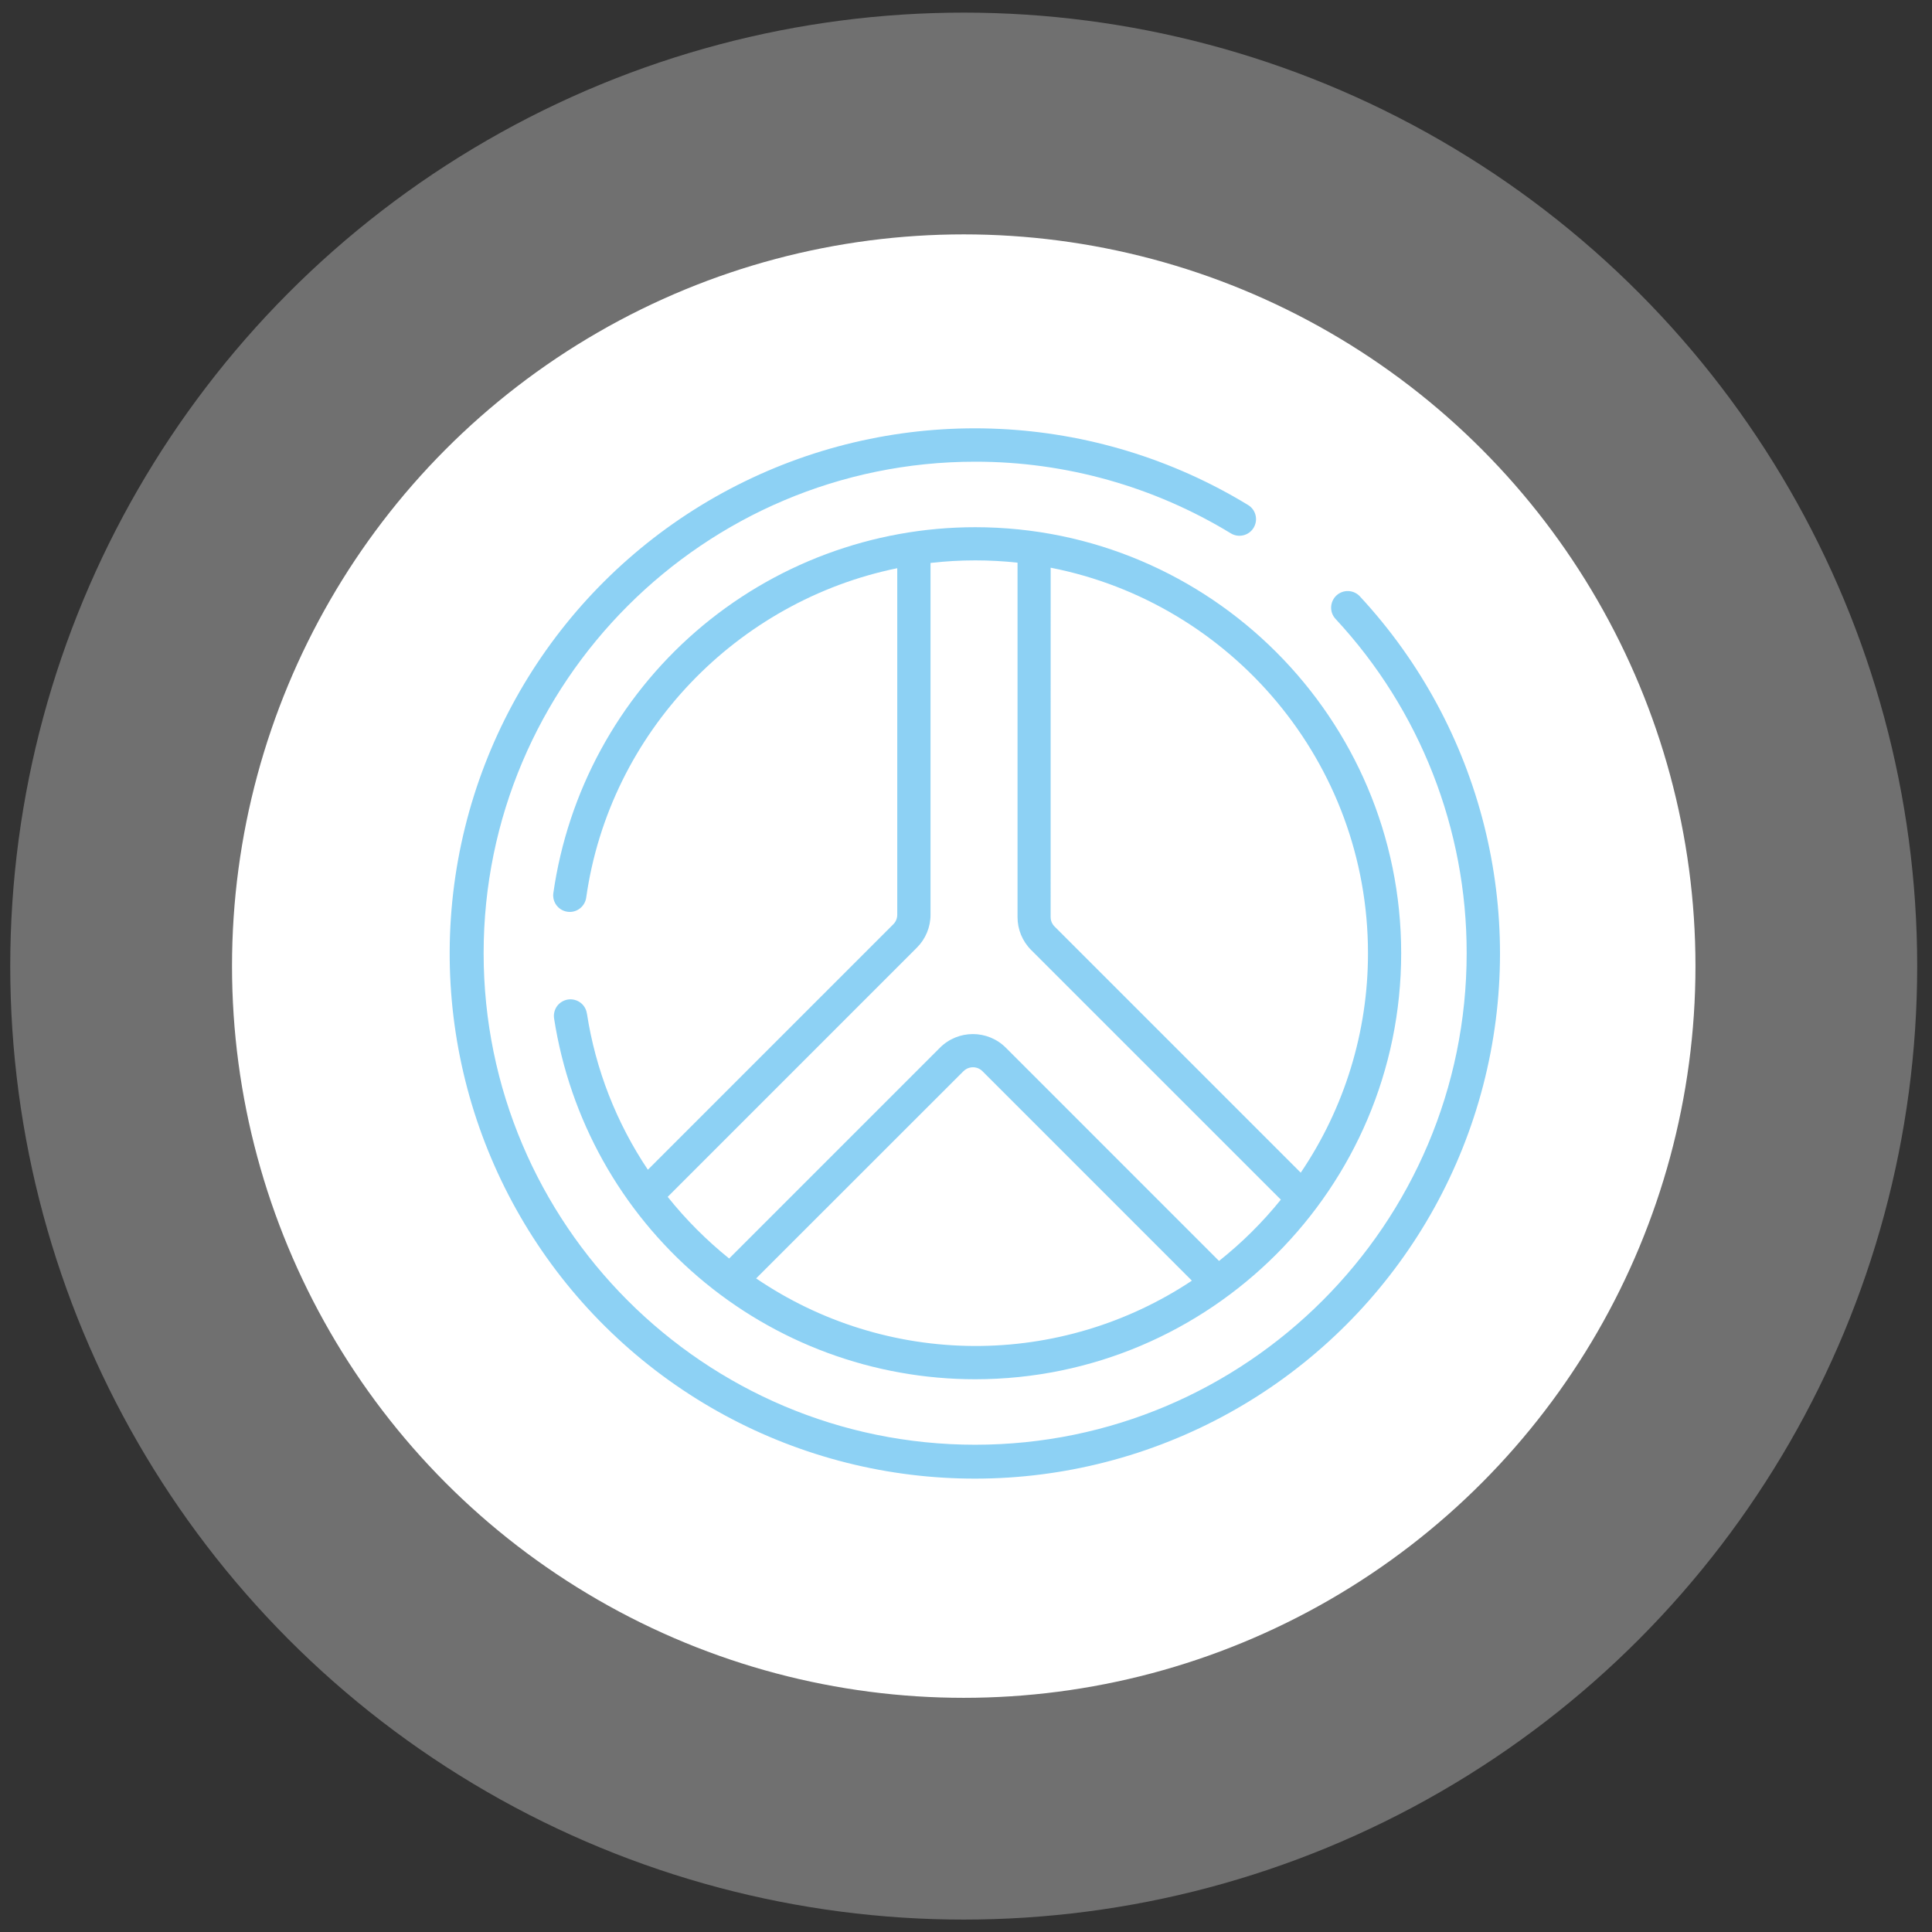
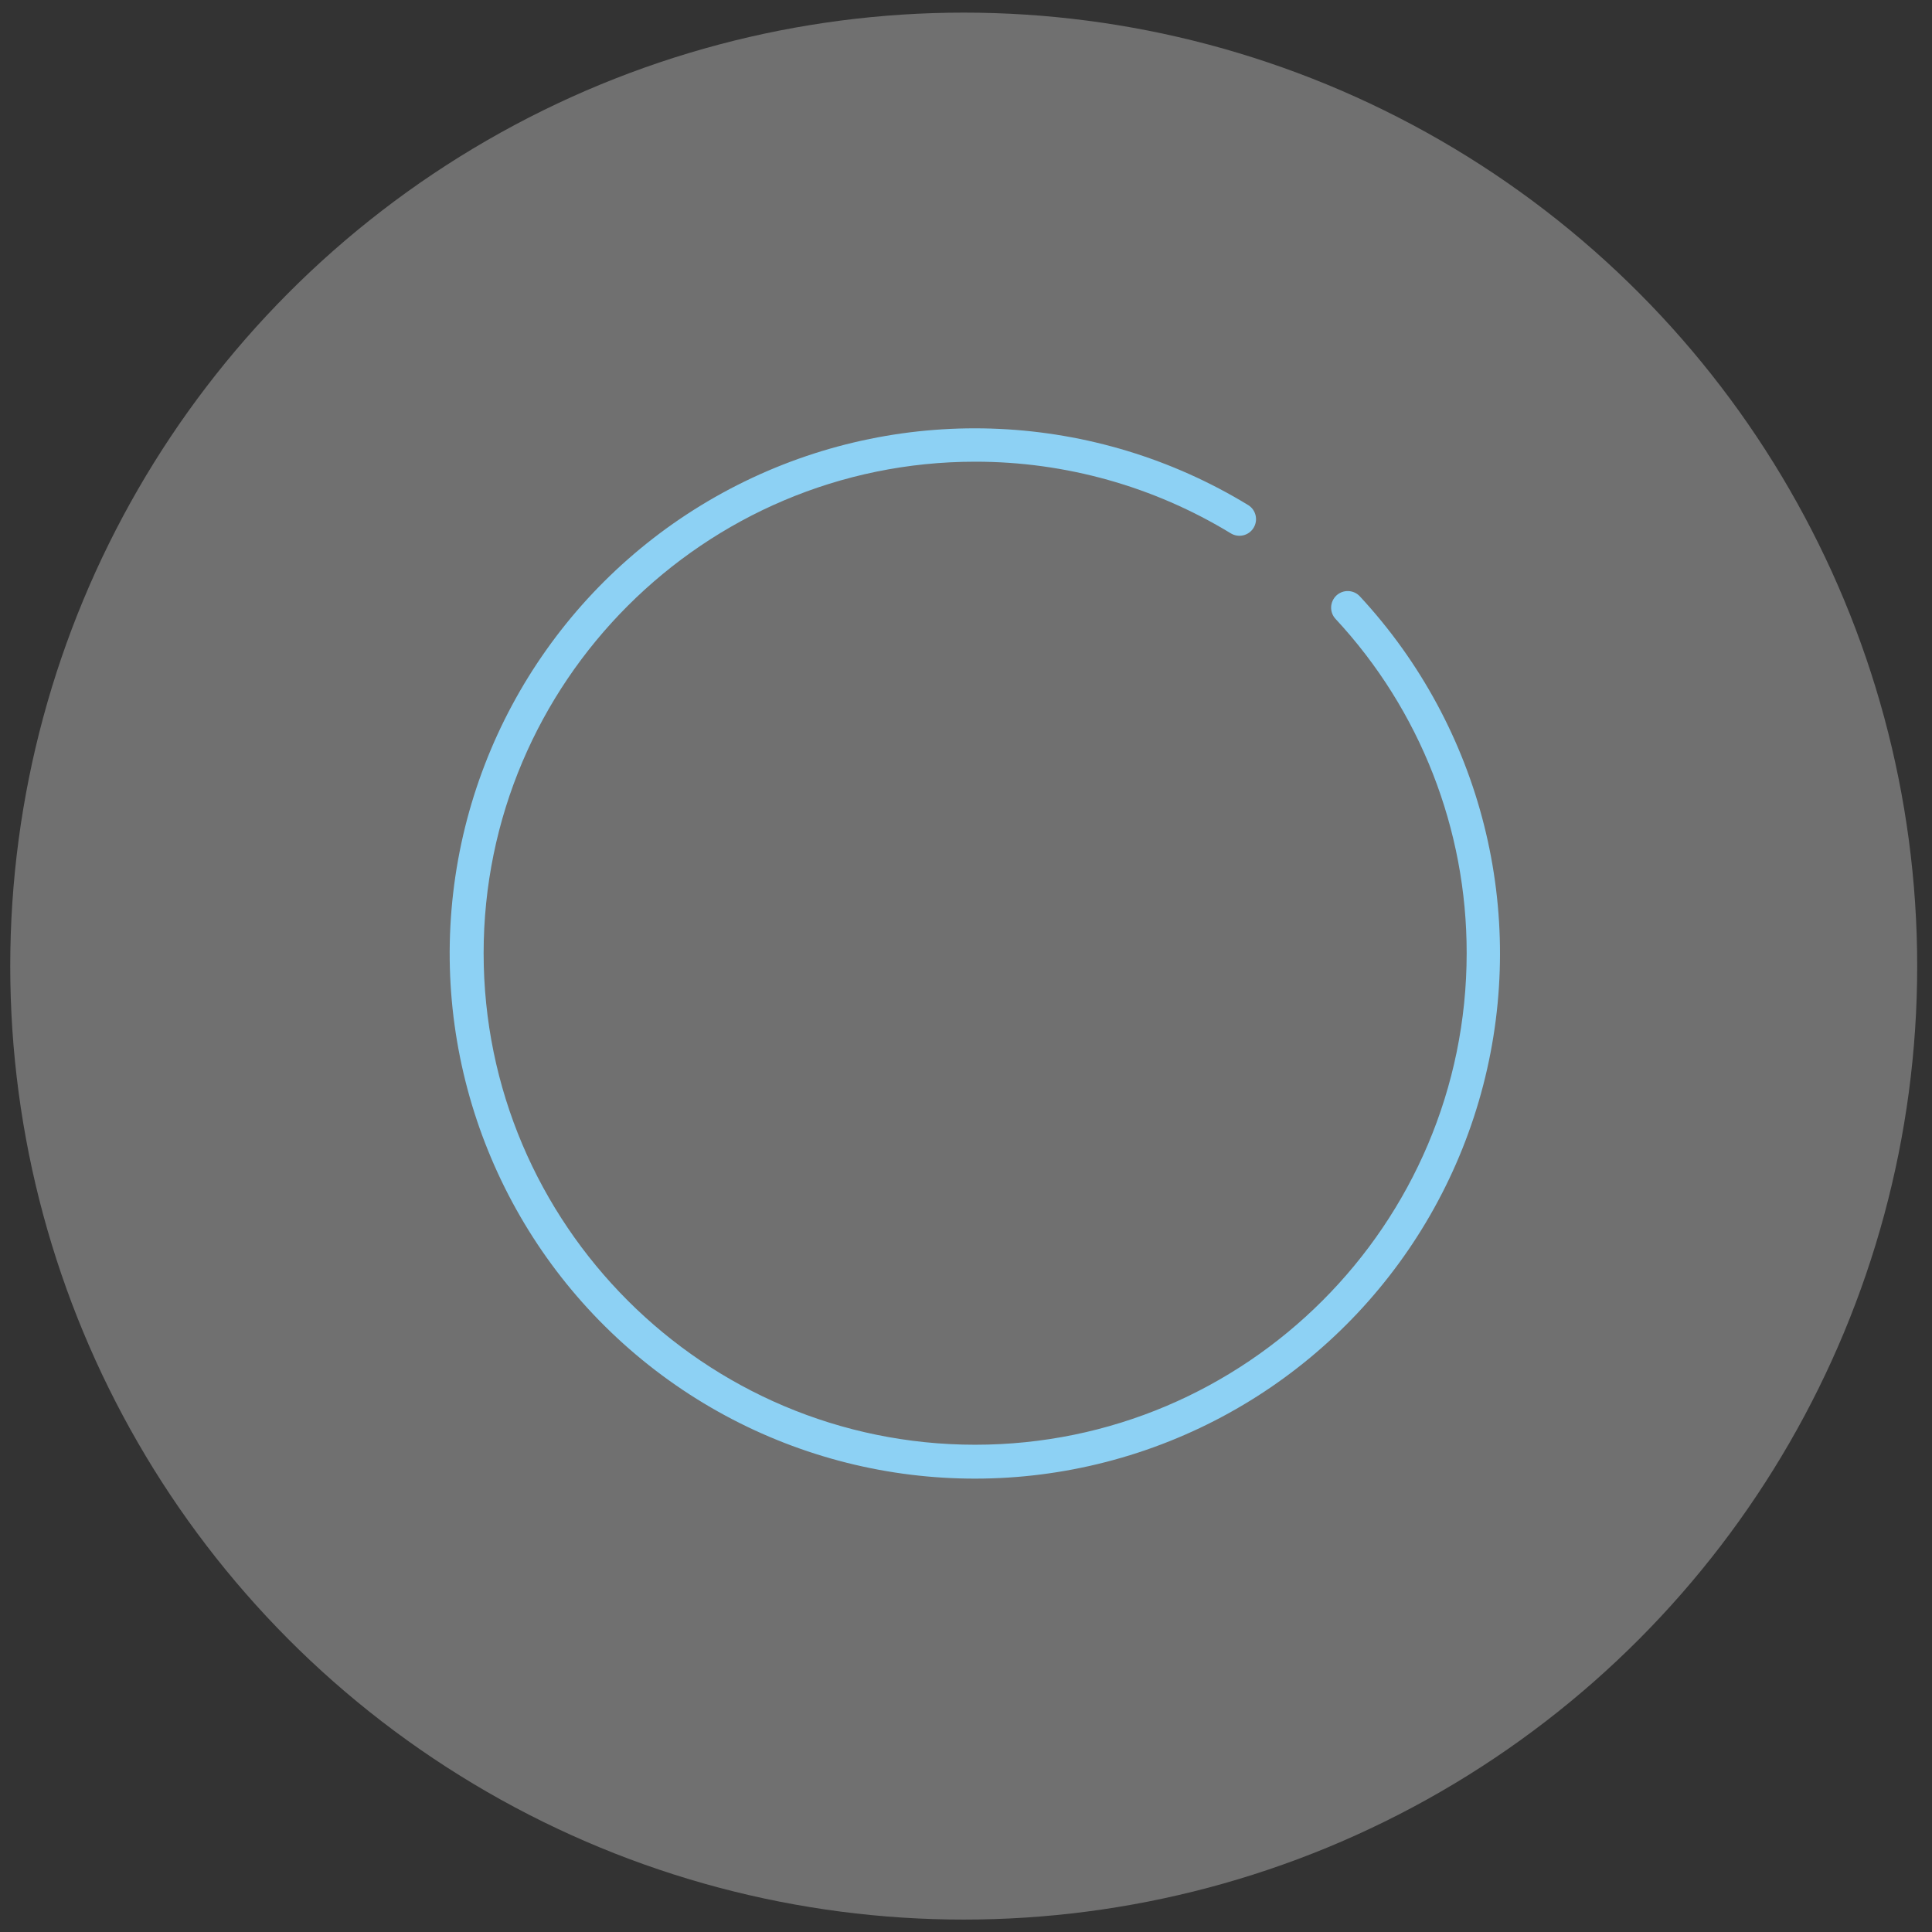
<svg xmlns="http://www.w3.org/2000/svg" fill="none" viewBox="0 0 77 77" height="77" width="77">
  <rect x="0" y="0" width="77" height="77" fill="#333333" stroke="none" />
  <circle fill="white" r="38.001" cy="38.504" cx="38.409" opacity="0.3" />
-   <circle fill="white" r="29.163" cy="38.504" cx="38.41" />
-   <path fill="#8DD1F4" d="M35.606 36.834L25.821 46.62C24.567 44.75 23.737 42.626 23.393 40.401H23.391C23.368 40.226 23.275 40.066 23.133 39.96C22.989 39.854 22.811 39.809 22.636 39.836C22.46 39.864 22.303 39.96 22.199 40.103C22.097 40.247 22.055 40.428 22.085 40.603C22.708 44.605 24.743 48.253 27.82 50.887C30.896 53.522 34.814 54.97 38.865 54.97C48.228 54.97 55.844 47.352 55.844 37.991C55.844 28.629 48.228 21.012 38.865 21.012C34.775 21.012 30.822 22.488 27.732 25.169C24.644 27.851 22.628 31.555 22.052 35.605C22.009 35.962 22.26 36.288 22.616 36.338C22.971 36.389 23.302 36.144 23.361 35.789C24.294 29.163 29.395 23.946 35.76 22.646V36.458C35.76 36.599 35.705 36.734 35.606 36.834ZM30.134 50.953L38.4 42.691L38.401 42.692C38.609 42.484 38.947 42.484 39.155 42.692L47.503 51.041C44.928 52.753 41.899 53.661 38.806 53.644C35.713 53.629 32.695 52.691 30.136 50.951L30.134 50.953ZM54.521 37.99C54.524 41.108 53.59 44.155 51.841 46.737L42.03 36.926C41.929 36.827 41.873 36.689 41.873 36.549L41.874 22.626C49.074 24.035 54.521 30.386 54.521 37.99ZM38.864 22.334C39.428 22.334 39.993 22.364 40.554 22.425V36.549C40.552 37.04 40.747 37.513 41.096 37.862L51.048 47.812C50.319 48.715 49.494 49.533 48.585 50.255L40.088 41.757C39.362 41.032 38.187 41.032 37.461 41.757L29.06 50.158C28.157 49.43 27.335 48.607 26.611 47.701L36.54 37.771C36.89 37.424 37.086 36.951 37.086 36.458V22.436C37.676 22.369 38.269 22.334 38.864 22.334Z" />
  <path fill="#8DD1F4" d="M54.202 23.773C54.085 23.643 53.918 23.565 53.741 23.557C53.566 23.549 53.394 23.613 53.264 23.732C53.135 23.853 53.059 24.02 53.052 24.197C53.047 24.374 53.111 24.544 53.234 24.673C56.596 28.291 58.461 33.051 58.454 37.99C58.454 48.792 49.666 57.58 38.865 57.58C28.064 57.58 19.275 48.792 19.275 37.99C19.275 27.189 28.064 18.401 38.865 18.401C42.459 18.398 45.985 19.386 49.053 21.256C49.365 21.446 49.772 21.349 49.962 21.036C50.152 20.724 50.055 20.317 49.742 20.127C43.65 16.416 36.086 16.062 29.675 19.19C23.263 22.319 18.885 28.498 18.062 35.584C17.239 42.67 20.08 49.688 25.603 54.204C31.128 58.721 38.571 60.111 45.352 57.896C52.133 55.681 57.32 50.164 59.112 43.257C60.903 36.352 59.054 29.009 54.206 23.777L54.202 23.773Z" />
</svg>